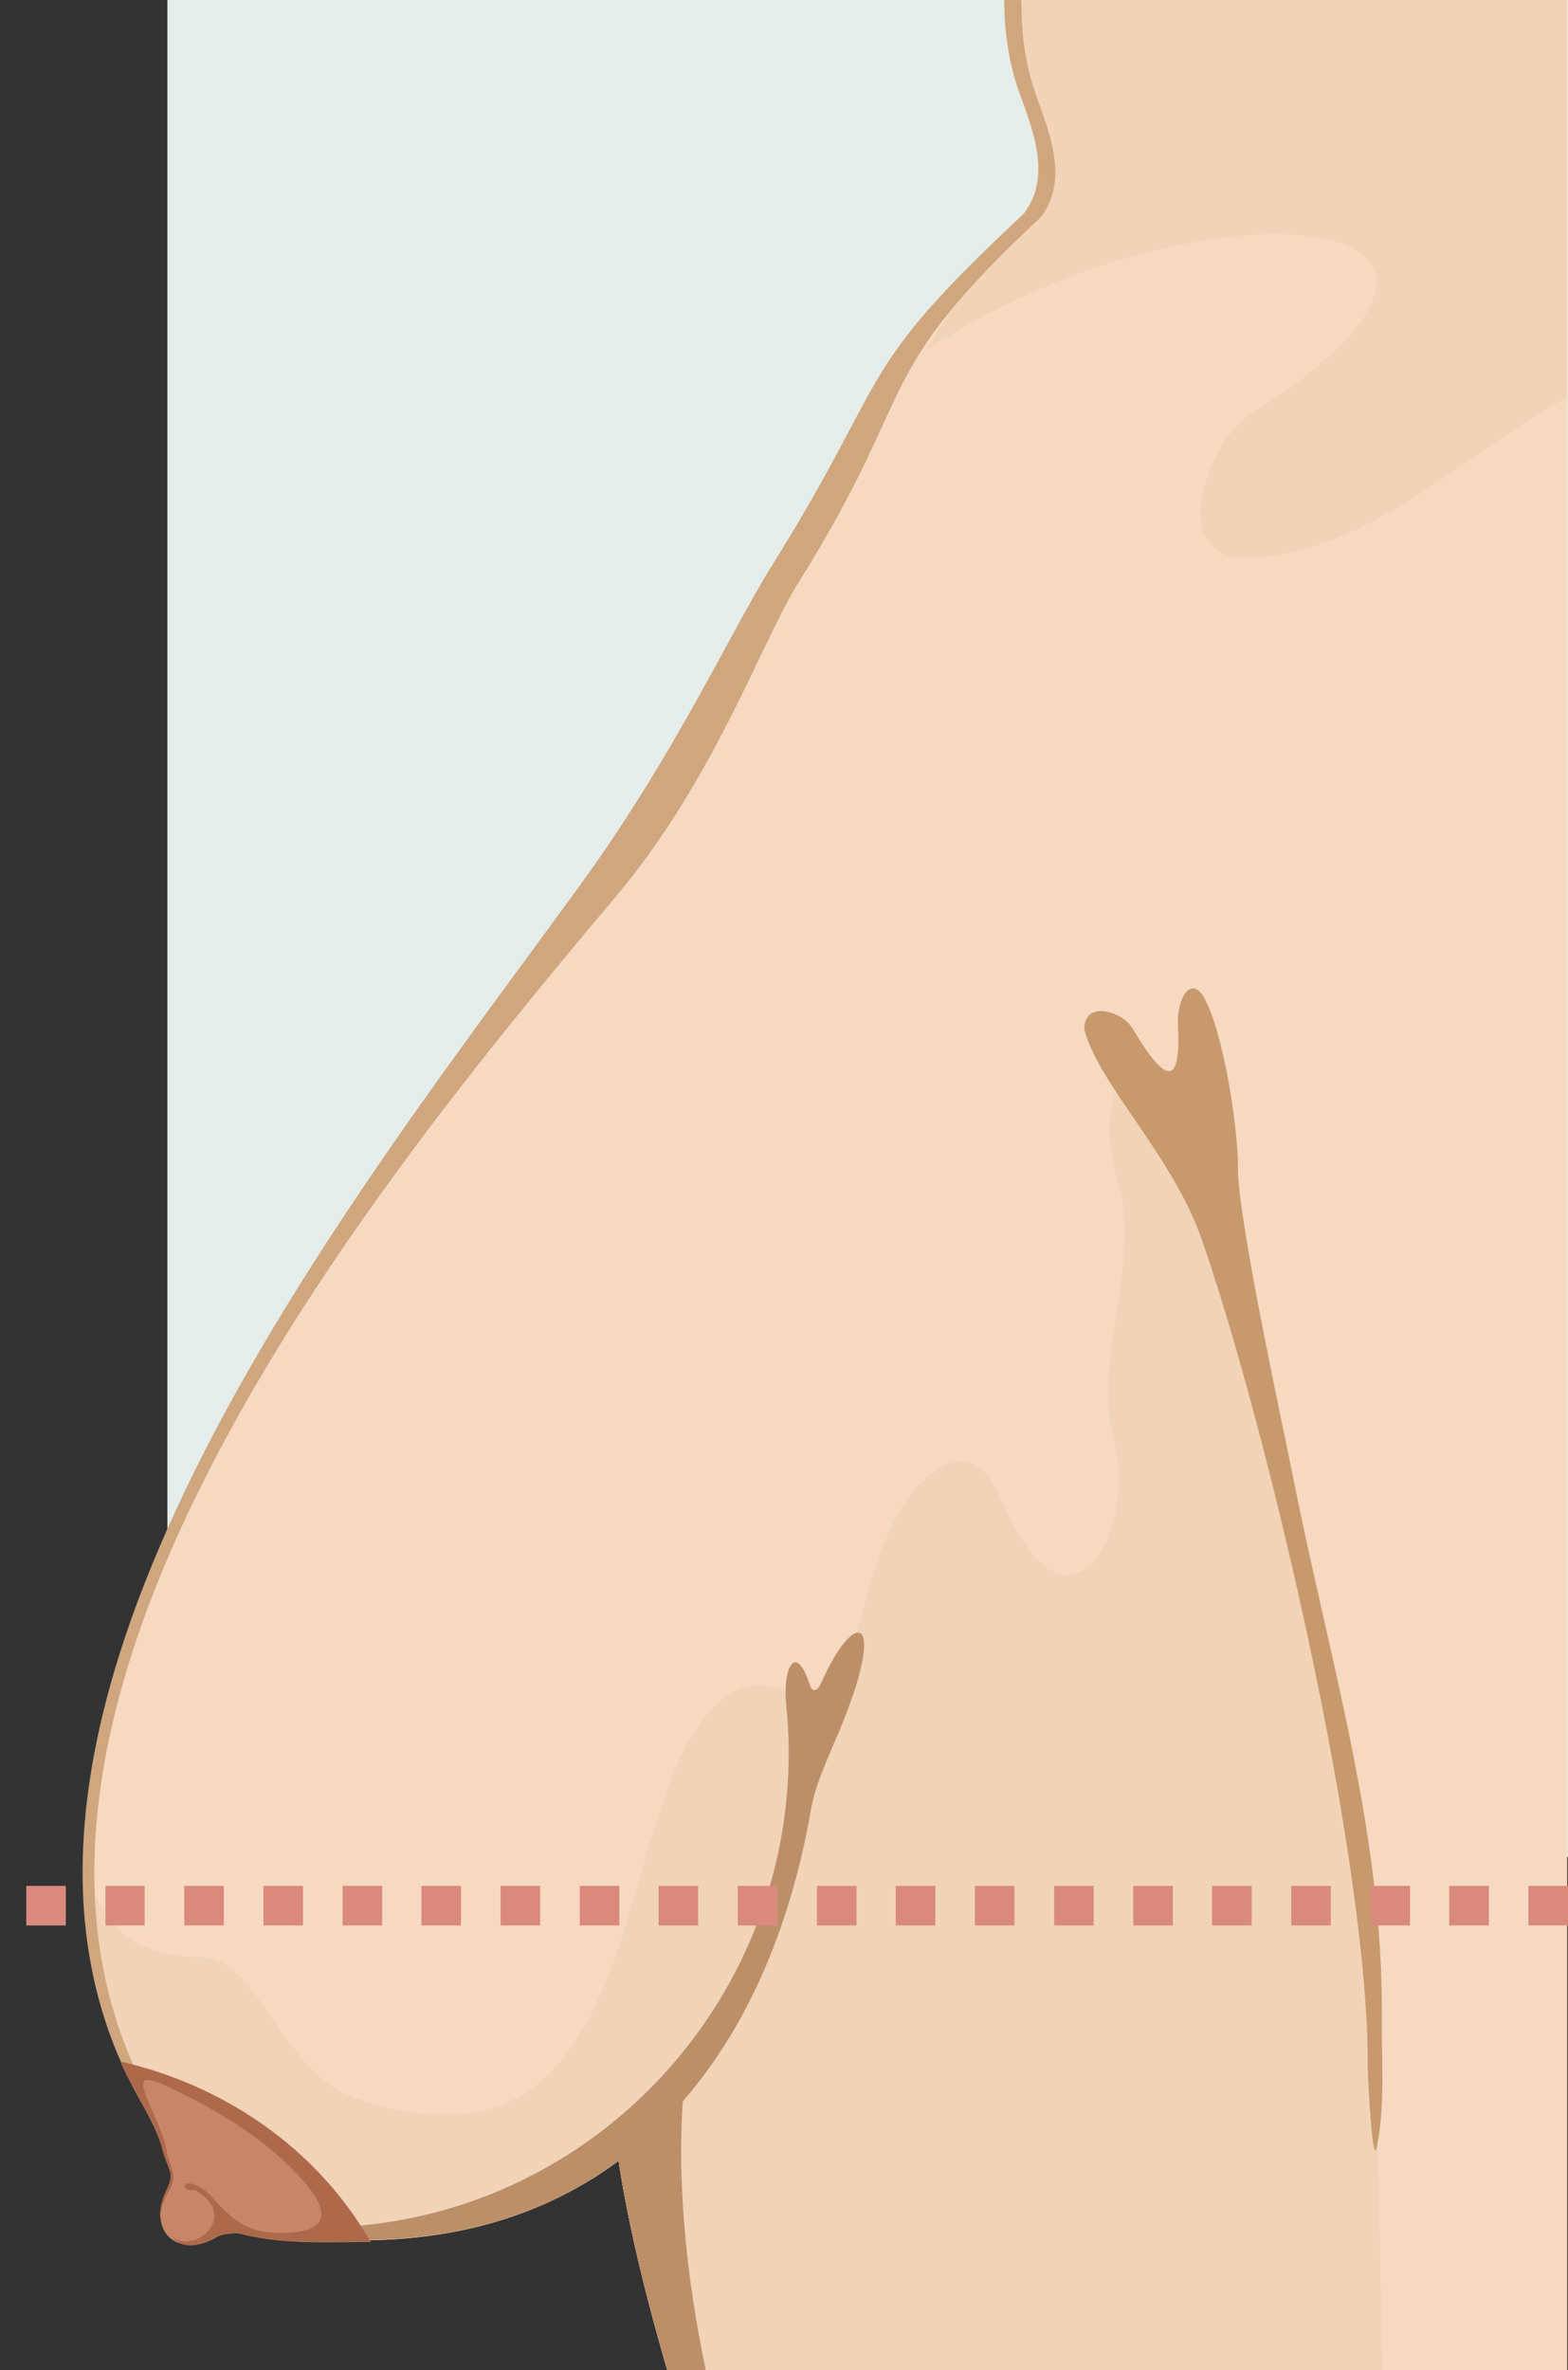
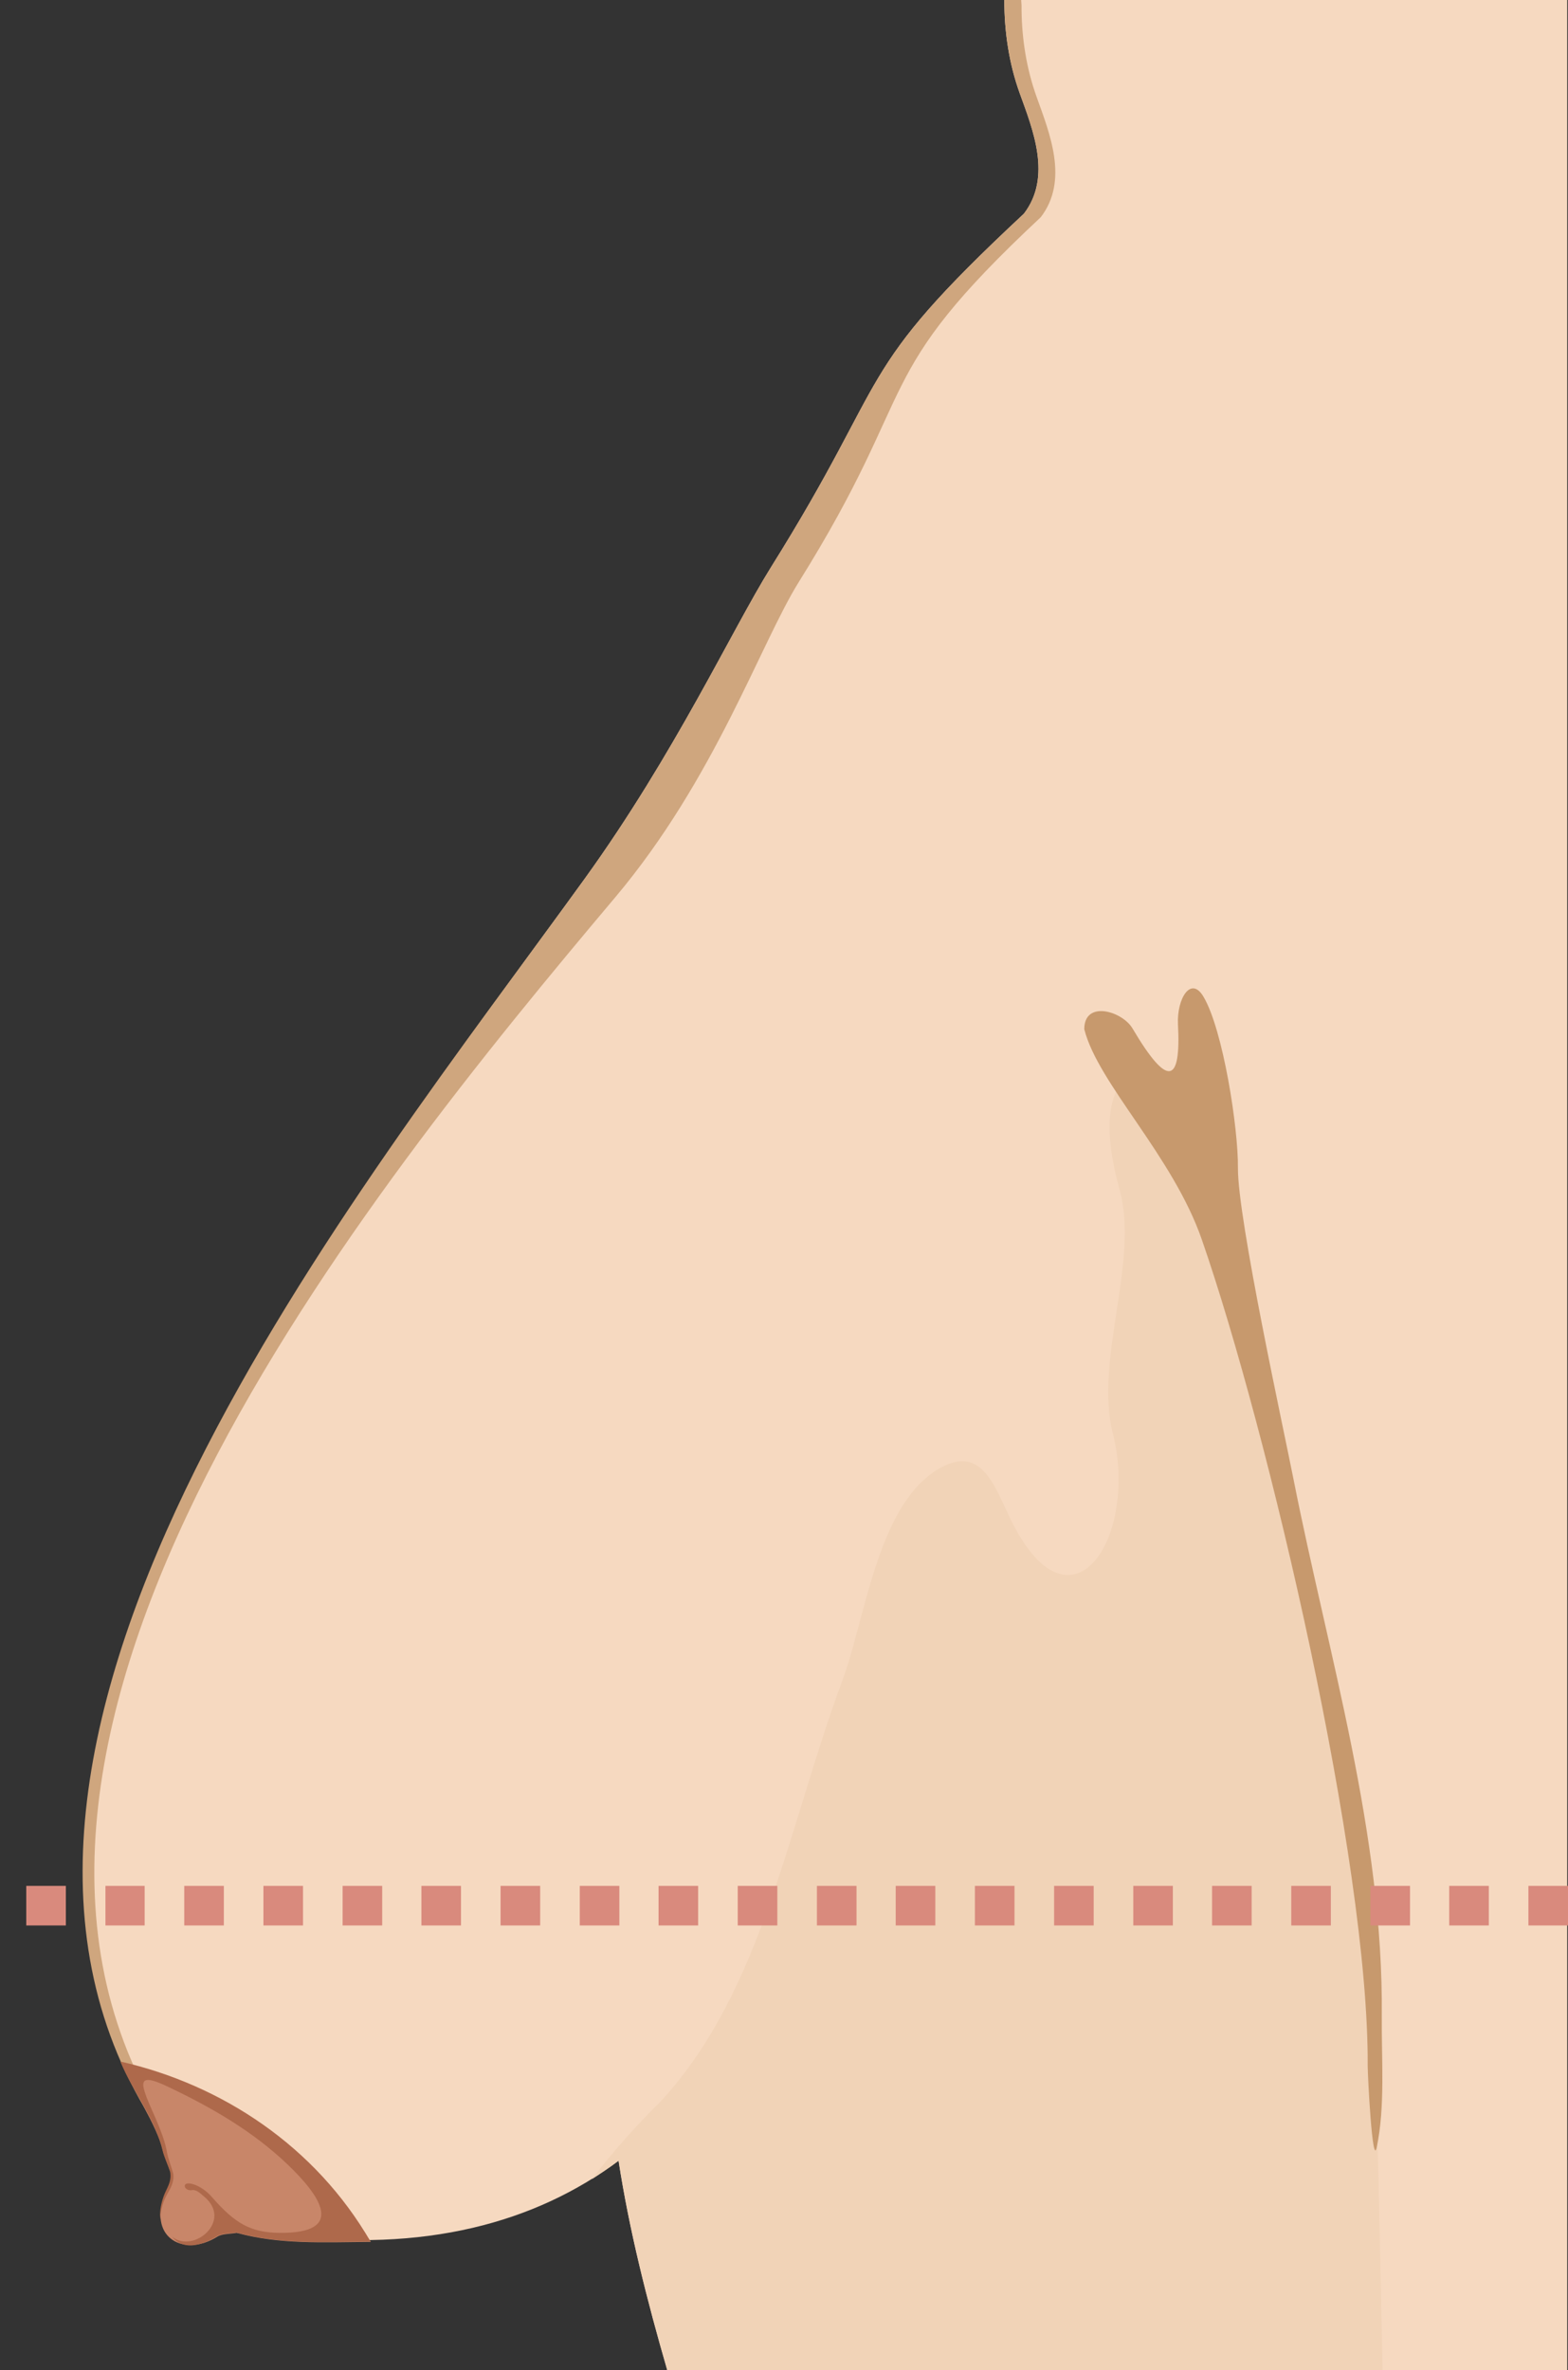
<svg xmlns="http://www.w3.org/2000/svg" enable-background="new 0 0 400 604.5" viewBox="0 0 400 604.5">
  <rect x="0" y="0" width="400" height="604.5" fill="#333333" stroke="none" />
  <g clip-rule="evenodd" fill-rule="evenodd">
-     <path d="m42.7 0h357.3v473.6h-357.3z" fill="#e4ede9" />
    <path d="m157.8 551.1c2.7 17.6 7.3 35.8 12.5 53.7h229.5v-604.8h-143.6c0 8.1 1.2 16.2 3.9 23.7 3.4 9.4 8.3 21.4 1.1 30.8-44.3 41.3-33 39.8-64.6 90.3-9.8 15.7-24.4 47.4-47.5 79.4-57.9 80.1-168.5 217.7-111.4 314.4 3.1 5.8 5 7.7 5.9 13.9.8 5 1.8 8.9 3.9 12.3 9.1 4.6 13.8 5.4 24.2 5.2 36.6 4.7 64.9-3.1 86.1-18.9z" fill="#f6d9c0" />
-     <path d="m157.8 551.1c2.7 17.6 7.3 35.8 12.5 53.7h38.3c-2.6-62.8 22.5-137.7-2.2-165.8 0-7.9-13.1-11.5-19.7-7.4-33.3 20.3-16.1 131.5-96.6 103.3-17.5-6.2-25-35.7-38.3-35.7-19.3 0-27.6-10.2-30-24.6-.5 22.5 4.1 44.2 15.9 64.1 3.1 5.8 5 7.7 5.9 13.9.8 5 1.8 8.9 3.9 12.3 9.1 4.6 13.8 5.4 24.2 5.2 36.6 4.6 64.9-3.2 86.1-19z" fill="#f1d3b7" />
    <path d="m157.8 551.1c2.7 17.6 7.3 35.8 12.5 53.7h182.4l-1-47.4c-2-93.3-25.9-196.3-46.1-257.7-1.4-20.7-13.2-29.7-19.1-23.8-3.6 3.5-5.1 12.5-.9 27.5 5.1 18.4-6.5 43.4-1.7 62.3 1.9 7.4 1.8 14.8.5 21-3.4 15.8-15.5 23.5-26.6.8-4.3-8.9-7.6-19.7-19.1-12.4-15 9.7-18 37.9-23.8 53.5-13.9 37.4-20.2 78.6-46 107-6.8 6.7-12.7 13.4-17.9 20.2 2.3-1.5 4.6-3 6.8-4.7z" fill="#f1d3b7" />
-     <path d="m236 89.5c6.3-9.1 14.2-24.9 25.1-35 7.2-9.4 2.3-21.3-1.1-30.8-2.7-7.5-3.8-15.6-3.9-23.7h143.6v101.3c-27.5 15.9-50.9 39.6-81 41-21.6 1-10.6-29.7 0-36.4 83.9-53.6-13.4-62.5-82.7-16.4z" fill="#f1d3b7" />
    <path d="m260.5 0h-4.3c0 8.1 1.2 16.2 3.9 23.7 3.4 9.4 8.3 21.4 1.1 30.8-44.3 41.3-33 39.8-64.6 90.3-9.8 15.7-24.4 47.4-47.5 79.4-57.9 80.1-169.3 216.8-112.2 313.5 3.1 5.8 6.4 8.4 7.3 14.7.8 5 1.2 9.1 3.3 12.4 5.3 2.7 9 4.1 13.3 4.7-2.7-.8-5.5-2-9-3.8-2.1-3.3-4-7.3-4.8-12.3-1-6.2-3.2-8.1-6.3-13.8-58.8-97.7 52.2-234.7 116.3-310.8 25.4-30.2 37-64.7 46.8-80.4 31.6-50.6 17.5-51.7 61.7-93 7.2-9.4 2.3-21.3-1.1-30.8-2.5-7-3.7-14.4-3.8-22v-.2c0-.3 0-.7 0-1z" fill="#cfa67e" />
-     <path d="m157.8 551.1c2.7 17.6 7.3 35.8 12.5 53.7h9.8c-5.1-24.2-7.8-50-5.5-74.5-3 2.3-14.8 14.6-18.2 16.5-.1 1.9-.3 3.8-.5 5.7.6-.4 1.3-.9 1.9-1.4z" fill="#bd8f68" />
    <path d="m330 377.4c-2.5-12.7-14.3-66.6-14.2-79.5.1-10.2-3.8-35.3-8.8-43.7-3.2-5.4-6.8.5-6.5 7 .8 15.1-2.5 16.5-11.6 1.1-2.6-4.4-12.3-7.3-12.3.2 3.5 13.9 22.6 32.3 30 53.7 17 49 42.6 158.6 42.3 210.7 0 2.5 1.2 26.1 2.3 20.8 2.2-10.4 1.2-22.6 1.3-33.5.4-46.6-13.6-91.8-22.5-136.8z" fill="#c7996d" />
-     <path d="m215.2 438.8c-3.1 7.8-7.1 15.6-8.3 22.6-11.1 64.5-51.7 119.4-135.1 108.5l-7.5-2.8c76.5 10 139.8-51.5 136.8-124.9-.1-2.8-.4-5.6-.6-8.3-.7-8.8 2.6-15 6.1-4.1.6 1.8 1.9 1.7 2.9-.6 8.4-18.9 16.6-17.8 5.7 9.6z" fill="#bd8f68" />
    <path d="m94.6 571.8c-12.1.1-23.3.7-34.2-2.3-1.7.3-3.8.2-5 1-8.4 5.2-17.3.4-13.6-10.1.7-2.1 2.2-3.7 1.7-6.4-.5-1.5-1.5-3.7-1.9-5.3-1.6-6.8-7.8-15.6-10.6-22.7 25.5 7.6 48 21 63.6 45.8z" fill="#c88669" />
    <path d="m49 558.6c-2.1.4-3-2.5.3-1.5 1.7.5 3.6 1.9 4.7 3.2 6 6.9 10 9.1 17.2 9.2 17.3.2 10.5-9.5 2.1-17.5-8.8-8.4-19.2-14.4-30.1-19.6-9.1-4.4-7.4-.9-3.5 7.9 1.3 3.1 2.5 6.1 2.9 8.7.3 1.6 1.2 3.9 1.6 5.4.3 2.8-1.2 4.3-2.1 6.3s-1.2 3.9-1.2 5.5c-.2-1.7 0-3.6.8-5.9.7-2.1 2.2-3.7 1.7-6.4-.5-1.5-1.5-3.7-1.9-5.3-1.9-8.3-7.6-15-10.8-22.8 26 5.9 49.8 21.7 63.8 45.9-11.6.1-23 .8-34.2-2.3-1.7.3-3.8.2-5 1-4.5 2.7-8.7 3.4-11.4.1 5.6 4.4 15.6-4.2 8.1-10.3-.9-.8-2-1.8-3-1.6z" fill="#ae694b" />
  </g>
  <path d="m400 481v10.1h-10.1v-10.1zm-20.2 0v10.1h-10.1v-10.1zm-20.1 0v10.1h-10.1v-10.1zm-20.2 0v10.1h-10.1v-10.1zm-20.2 0v10.1h-10.1v-10.1zm-20.1 0v10.1h-10.1v-10.1zm-20.2 0v10.1h-10.1v-10.1zm-20.2 0v10.1h-10.1v-10.1zm-20.2 0v10.1h-10.1v-10.1zm-20.1 0v10.1h-10.1v-10.1zm-20.2 0v10.1h-10.1v-10.1zm-20.2 0v10.1h-10.1v-10.1zm-20.1 0v10.1h-10.1v-10.1zm-20.2 0v10.1h-10.1v-10.1zm-20.2 0v10.1h-10.1v-10.1zm-20.1 0v10.1h-10.1v-10.1zm-20.2 0v10.1h-10.1v-10.1zm-20.2 0v10.1h-10.1v-10.1zm-20.2 0v10.1h-10v-10.1zm-20.1 0v10.1h-10.1v-10.1z" fill="#d98a7d" />
  <path d="m14.5 654h370.9v36.2h-370.9z" fill="none" />
</svg>